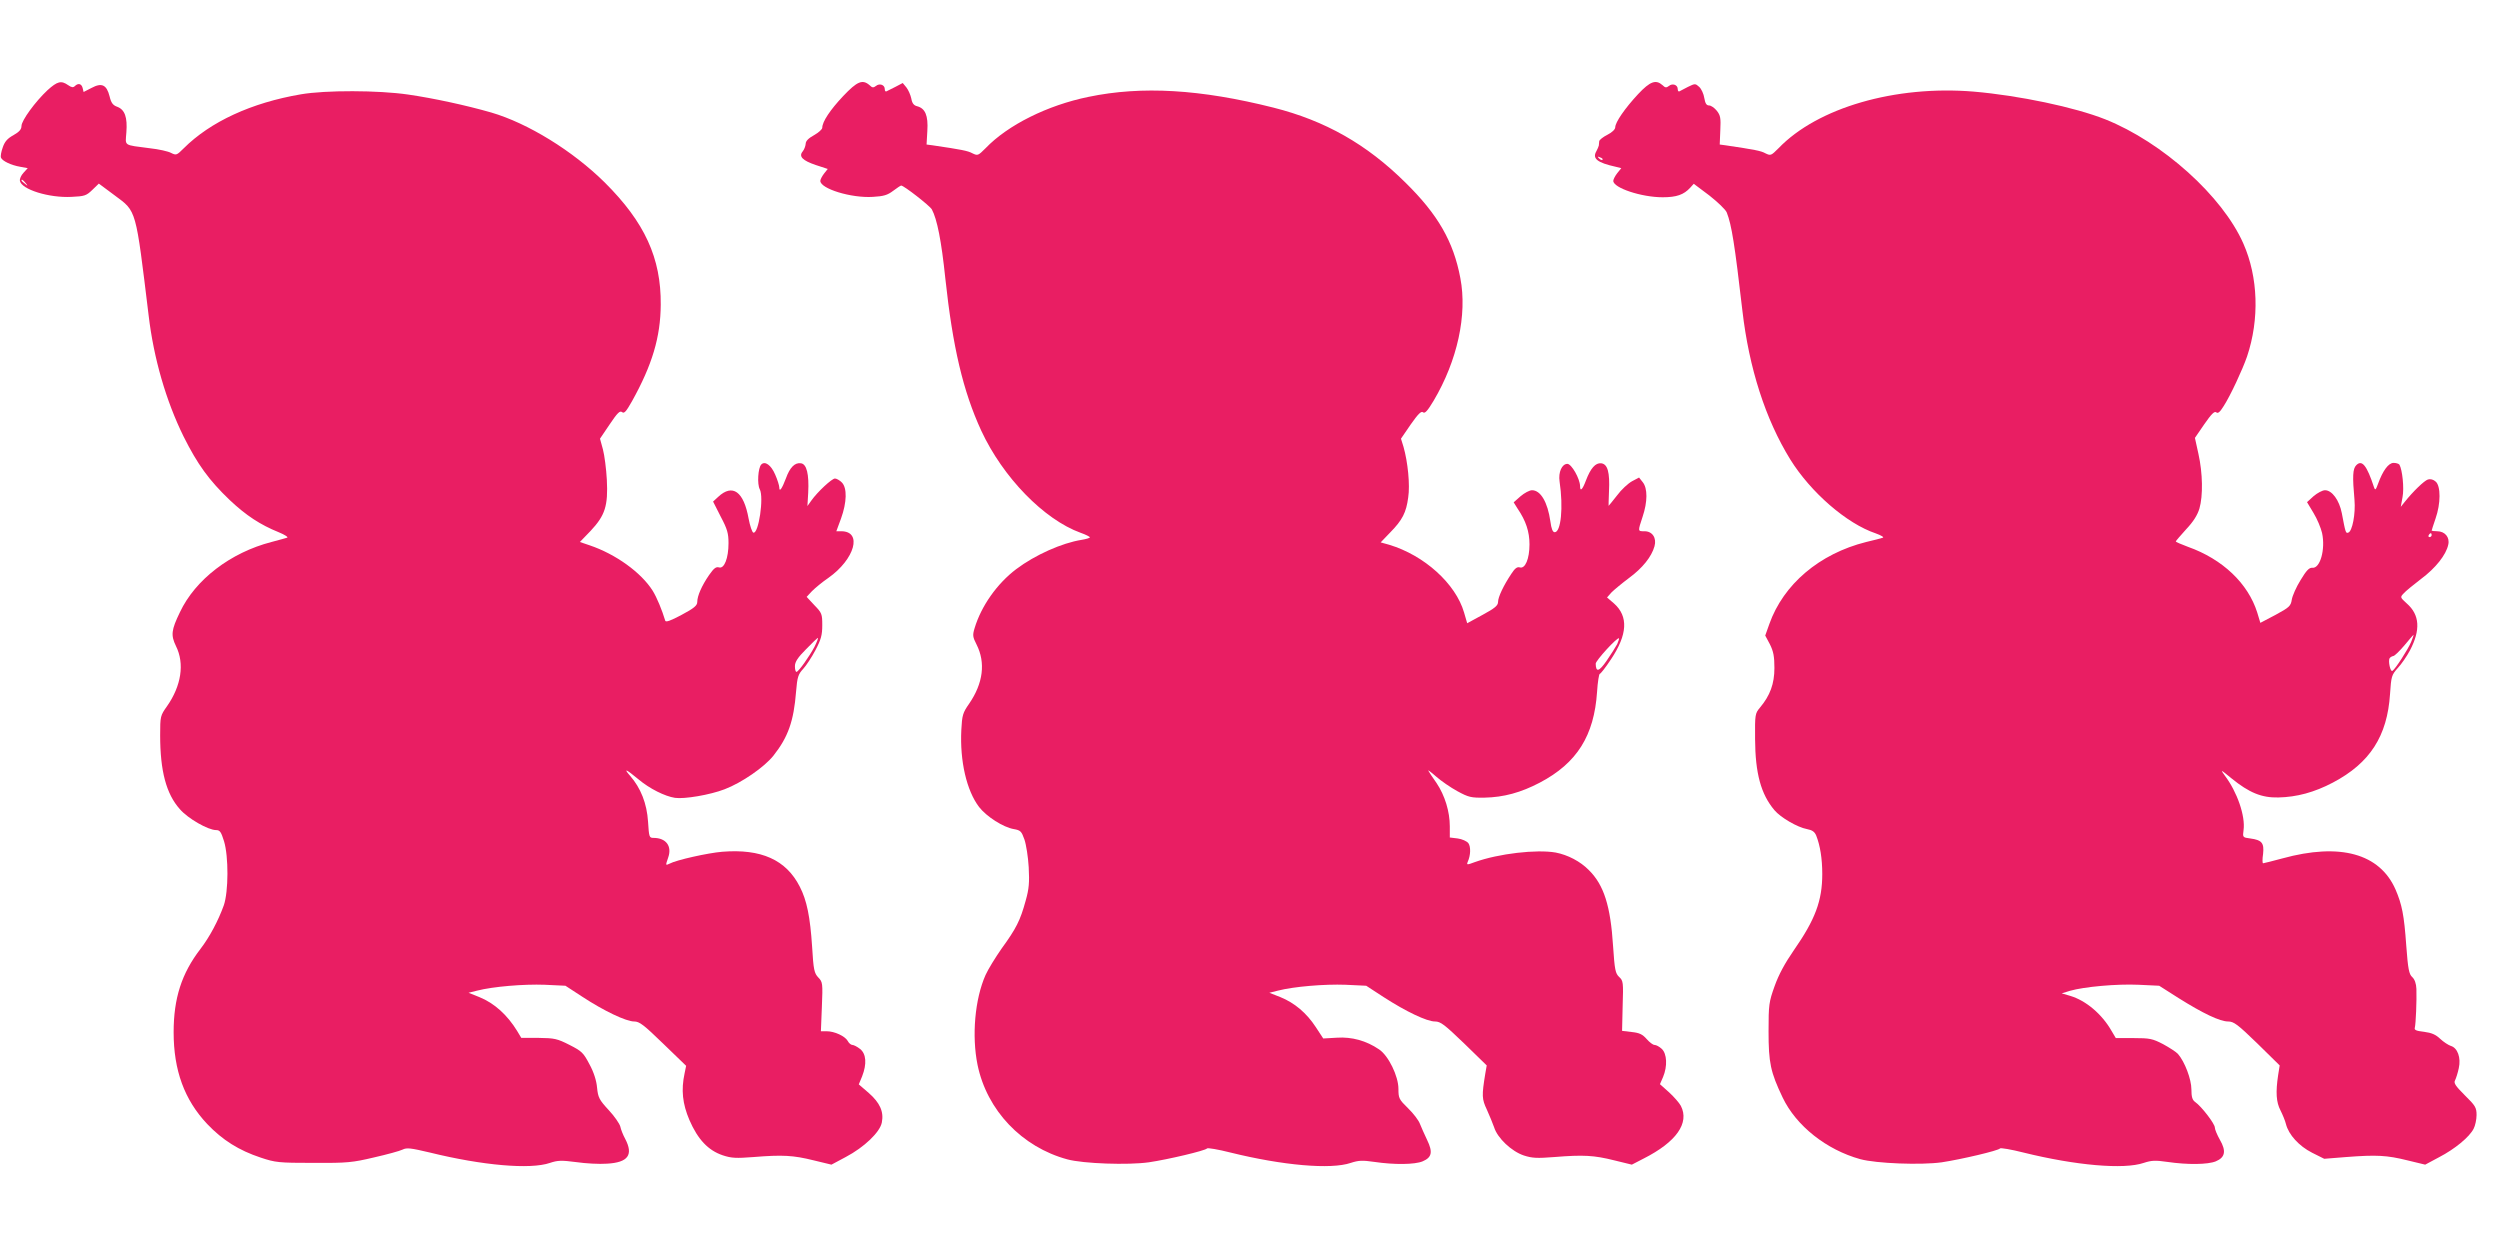
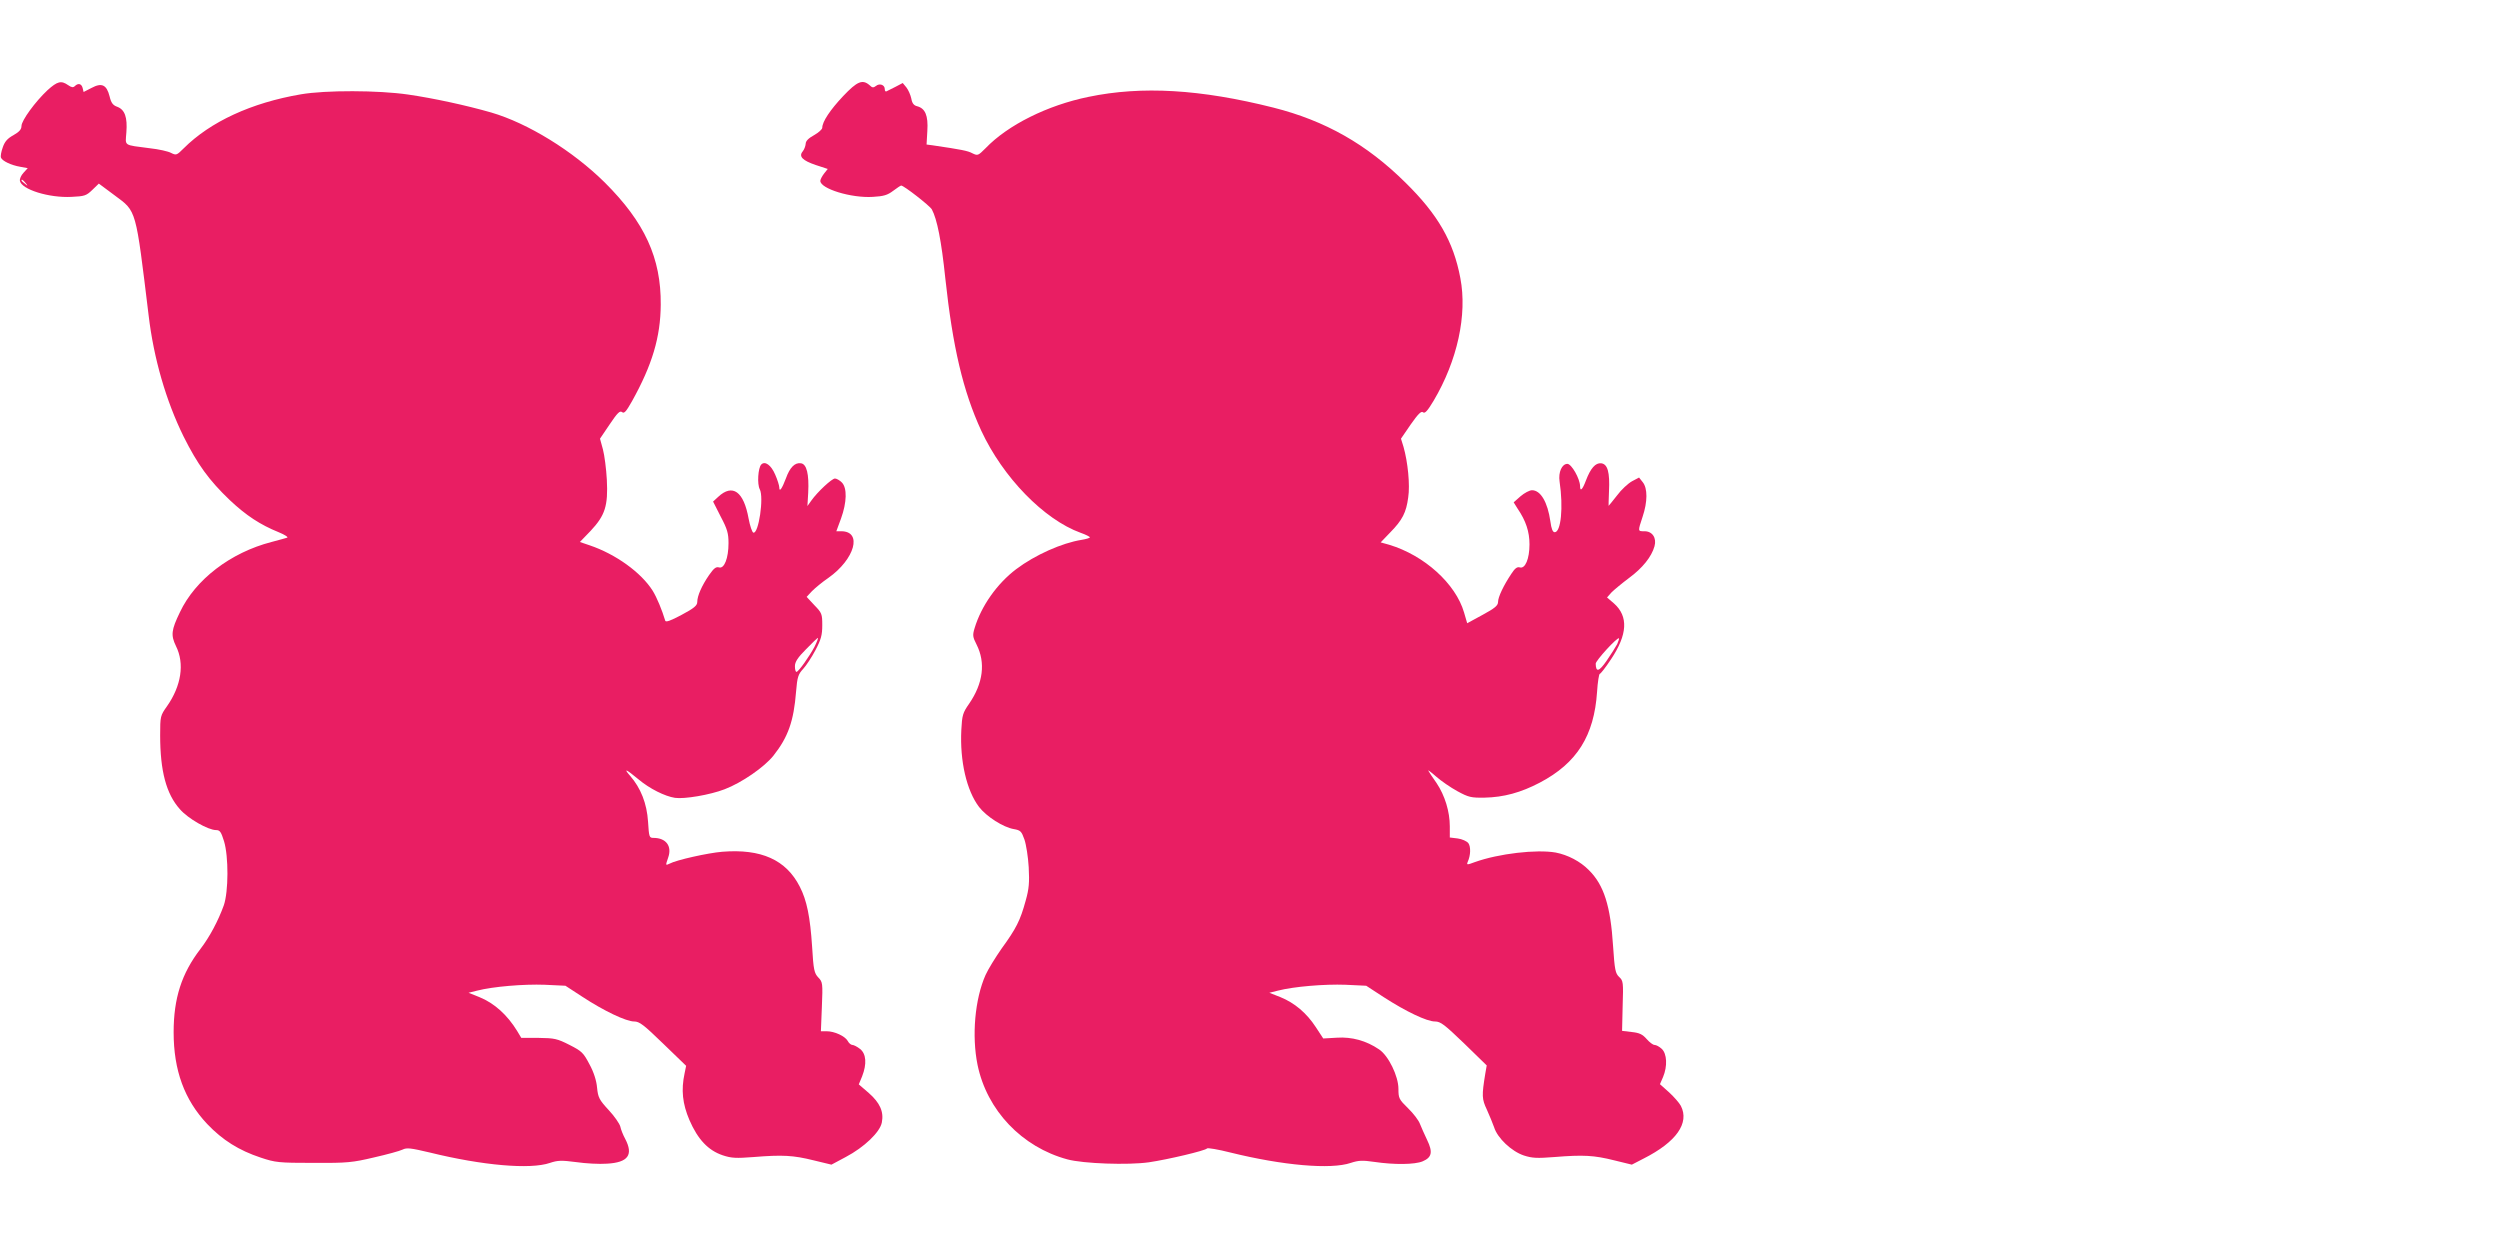
<svg xmlns="http://www.w3.org/2000/svg" version="1.0" width="1280pt" height="640pt" viewBox="0 0 1280 640" preserveAspectRatio="xMidYMid meet">
  <g transform="translate(0,640) scale(0.1,-0.1)" fill="#e91e63" stroke="none">
    <path d="M243 5938 c-62 -58 -133 -155 -133 -183 0 -17 -11 -30 -41 -47 -31 -17 -45 -33 -55 -63 -8 -22 -12 -45 -9 -52 6 -17 52 -39 99 -47 l38 -7 -22 -24 c-12 -13 -20 -31 -18 -41 8 -44 149 -88 264 -82 67 3 76 6 107 36 l33 32 82 -61 c112 -83 106 -64 173 -614 26 -220 89 -437 179 -620 71 -142 130 -224 237 -326 84 -79 156 -126 250 -164 32 -13 51 -26 43 -28 -8 -3 -44 -12 -80 -22 -209 -54 -390 -192 -469 -360 -44 -91 -47 -117 -20 -173 45 -90 27 -204 -46 -308 -34 -48 -35 -51 -35 -149 0 -182 31 -300 101 -378 41 -48 145 -107 185 -107 20 0 26 -9 41 -57 24 -79 23 -258 -1 -328 -28 -78 -73 -163 -120 -224 -96 -125 -137 -252 -137 -426 0 -195 55 -346 172 -470 78 -82 162 -135 274 -172 75 -25 91 -27 270 -27 174 -1 200 2 310 28 66 15 132 33 146 40 22 11 42 8 140 -15 268 -66 514 -88 615 -53 39 13 58 14 134 4 48 -7 119 -11 158 -8 108 6 136 45 93 127 -11 20 -22 48 -25 63 -4 15 -30 53 -60 85 -48 52 -54 64 -59 114 -3 36 -17 80 -39 120 -31 59 -39 67 -102 99 -63 32 -77 35 -158 36 l-89 0 -21 35 c-50 82 -117 143 -194 174 l-55 22 44 11 c82 21 239 34 346 30 l106 -5 86 -56 c111 -73 225 -127 266 -127 27 0 49 -17 149 -114 l117 -113 -8 -39 c-18 -84 -11 -155 25 -239 43 -99 96 -155 170 -180 45 -15 69 -16 159 -9 148 12 202 9 307 -17 l91 -22 73 39 c95 50 176 128 185 177 11 55 -10 101 -67 151 l-51 44 17 41 c25 64 21 115 -10 140 -15 12 -33 21 -40 21 -7 0 -18 9 -24 21 -14 24 -67 49 -108 49 l-29 0 5 125 c5 121 4 127 -18 150 -21 22 -25 39 -32 158 -10 153 -27 237 -63 307 -70 138 -198 195 -397 179 -73 -6 -235 -42 -270 -61 -21 -10 -21 -10 -7 31 21 59 -11 101 -75 101 -22 0 -23 4 -28 83 -6 93 -37 172 -92 235 -36 41 -21 35 44 -19 56 -47 134 -86 186 -94 48 -7 179 15 254 44 87 33 203 113 250 172 75 95 104 176 116 329 6 74 11 88 36 115 15 16 44 60 63 96 29 55 35 78 35 128 0 57 -2 63 -40 102 l-40 43 27 29 c16 16 53 47 84 68 136 96 176 239 66 239 l-25 0 24 65 c30 83 32 157 4 185 -11 11 -27 20 -35 20 -16 0 -90 -69 -121 -113 l-20 -28 4 68 c5 96 -8 147 -37 151 -31 5 -57 -21 -77 -77 -20 -53 -34 -73 -34 -47 0 9 -9 39 -21 66 -21 49 -52 71 -71 52 -17 -17 -22 -101 -8 -127 22 -41 -6 -231 -33 -222 -6 2 -17 34 -24 71 -25 140 -82 181 -156 112 l-26 -24 39 -77 c34 -64 40 -86 40 -136 0 -77 -22 -133 -49 -124 -15 4 -26 -4 -51 -40 -37 -54 -60 -106 -60 -137 0 -18 -16 -32 -80 -66 -56 -30 -81 -39 -84 -30 -16 54 -43 119 -64 153 -59 94 -190 188 -323 233 l-50 17 55 57 c74 79 90 128 83 262 -3 55 -12 125 -20 155 l-15 55 50 74 c39 58 52 71 63 62 11 -9 21 3 51 56 103 185 146 328 147 494 2 239 -82 422 -287 626 -164 162 -393 303 -581 358 -129 37 -295 73 -426 92 -151 22 -422 23 -549 1 -252 -43 -463 -140 -600 -277 -35 -35 -38 -36 -64 -23 -14 8 -63 19 -109 24 -138 18 -125 10 -120 81 6 78 -8 116 -46 131 -23 8 -32 20 -40 54 -15 59 -40 71 -92 43 l-41 -21 -5 21 c-6 22 -23 26 -40 9 -8 -8 -17 -7 -34 5 -36 25 -55 20 -106 -26z m-112 -475 c13 -16 12 -17 -3 -4 -10 7 -18 15 -18 17 0 8 8 3 21 -13z m4039 -2375 c-26 -49 -81 -127 -92 -128 -5 0 -8 13 -8 29 0 22 14 44 58 88 31 32 58 58 60 57 2 -1 -6 -22 -18 -46z" />
    <path d="M4317 5908 c-66 -70 -107 -131 -107 -162 0 -8 -19 -25 -42 -38 -29 -16 -43 -30 -43 -45 -1 -11 -7 -28 -15 -38 -22 -26 -1 -47 67 -70 l61 -20 -19 -24 c-10 -13 -19 -30 -19 -37 0 -40 158 -89 269 -82 55 3 75 9 104 31 20 15 38 27 41 27 14 0 147 -104 157 -122 27 -50 49 -161 69 -353 38 -353 91 -578 184 -780 111 -239 321 -455 509 -523 26 -9 47 -20 47 -23 0 -4 -19 -9 -42 -13 -101 -16 -238 -77 -335 -150 -98 -74 -179 -189 -213 -302 -11 -36 -10 -45 10 -84 47 -93 34 -198 -38 -303 -33 -47 -36 -59 -40 -134 -8 -160 27 -311 91 -395 38 -49 124 -104 178 -113 34 -6 39 -11 54 -53 9 -26 19 -90 22 -142 4 -78 2 -110 -16 -173 -27 -99 -48 -141 -123 -244 -32 -46 -69 -106 -82 -135 -55 -124 -71 -312 -41 -460 48 -233 227 -421 460 -484 81 -22 311 -30 417 -15 96 14 291 60 298 71 3 4 57 -5 120 -21 267 -66 514 -88 616 -53 40 13 59 14 121 5 101 -15 207 -14 247 3 47 20 53 47 23 109 -14 29 -30 66 -37 83 -6 17 -33 53 -61 80 -46 45 -49 51 -49 99 0 65 -51 170 -99 202 -66 45 -140 65 -216 60 l-70 -4 -38 58 c-47 72 -108 124 -182 154 l-56 22 44 11 c82 21 239 34 346 30 l106 -5 89 -58 c116 -75 222 -125 263 -125 29 0 49 -16 149 -112 l116 -113 -7 -40 c-19 -116 -18 -132 8 -187 13 -29 30 -70 37 -90 17 -55 89 -123 152 -144 43 -14 68 -15 157 -8 148 12 202 9 306 -17 l90 -22 60 31 c168 85 236 182 191 270 -8 15 -35 46 -60 69 l-47 42 16 37 c23 55 20 119 -7 144 -12 11 -28 20 -37 20 -8 0 -26 14 -40 30 -21 24 -37 32 -76 36 l-50 6 3 128 c4 120 3 129 -18 148 -19 18 -23 36 -31 157 -13 207 -47 314 -124 390 -44 45 -108 78 -170 90 -98 17 -291 -5 -414 -49 -40 -15 -43 -15 -36 2 15 33 16 77 3 95 -8 10 -32 21 -54 24 l-41 5 0 57 c0 75 -25 158 -68 222 -20 28 -39 57 -42 63 -4 6 14 -7 40 -30 25 -22 74 -56 109 -75 57 -31 70 -34 138 -33 99 2 187 26 284 77 190 100 278 240 293 465 3 50 10 92 14 92 4 0 30 33 57 74 85 127 90 220 16 286 l-36 31 23 26 c13 13 54 47 90 74 68 50 115 108 130 162 12 43 -11 77 -51 77 -35 0 -35 -2 -10 74 26 77 26 146 1 177 l-19 24 -36 -19 c-20 -11 -55 -43 -77 -73 -23 -29 -42 -53 -43 -53 0 0 0 33 2 73 5 100 -7 141 -40 145 -29 3 -54 -25 -78 -88 -18 -48 -30 -59 -30 -29 -1 39 -44 114 -65 114 -28 0 -47 -43 -40 -90 20 -134 7 -260 -25 -260 -10 0 -17 17 -22 55 -14 99 -50 160 -94 160 -13 0 -39 -14 -59 -31 l-35 -31 20 -32 c43 -63 61 -119 61 -183 0 -74 -22 -127 -50 -118 -13 4 -25 -5 -43 -33 -40 -60 -68 -119 -68 -144 0 -18 -16 -32 -79 -66 l-79 -43 -16 55 c-43 148 -204 293 -384 347 l-43 12 49 51 c62 63 82 102 92 179 10 64 -2 182 -24 259 l-13 42 50 73 c38 54 54 70 63 62 9 -8 23 7 54 59 122 206 173 440 137 628 -35 187 -115 326 -281 489 -199 197 -411 317 -676 384 -373 94 -674 112 -947 55 -210 -43 -413 -144 -527 -263 -38 -38 -40 -39 -67 -26 -24 13 -55 19 -204 41 l-31 4 4 70 c5 79 -11 115 -52 126 -17 4 -26 15 -30 39 -4 19 -15 44 -25 57 l-19 23 -38 -20 c-22 -11 -42 -21 -46 -23 -5 -2 -8 4 -8 12 0 22 -27 31 -45 16 -13 -10 -19 -10 -33 4 -36 31 -63 20 -135 -56z m3963 -2806 c-8 -15 -32 -53 -54 -85 -39 -56 -55 -61 -56 -15 0 16 110 136 119 130 2 -1 -2 -14 -9 -30z" />
-     <path d="M8387 5918 c-67 -72 -117 -144 -117 -170 0 -10 -16 -26 -40 -38 -22 -11 -41 -26 -42 -33 0 -6 -2 -16 -2 -22 -1 -5 -7 -19 -13 -30 -21 -37 5 -58 100 -79 l28 -7 -21 -26 c-11 -14 -20 -32 -20 -39 0 -36 144 -84 253 -84 71 0 108 13 141 49 l18 20 80 -60 c43 -34 84 -73 89 -87 25 -63 41 -165 80 -502 34 -295 118 -556 245 -762 105 -169 289 -329 438 -379 28 -10 44 -20 36 -22 -8 -3 -46 -13 -85 -22 -240 -60 -424 -217 -496 -420 l-21 -59 24 -45 c18 -36 23 -62 23 -121 0 -81 -22 -141 -74 -203 -25 -30 -26 -35 -25 -161 1 -176 30 -282 99 -364 32 -38 118 -88 167 -97 27 -5 39 -14 47 -33 20 -51 31 -117 31 -197 0 -137 -36 -233 -146 -391 -45 -65 -77 -124 -98 -183 -29 -81 -31 -95 -31 -231 0 -162 10 -209 72 -339 69 -145 224 -268 398 -316 81 -22 310 -31 417 -16 99 15 291 60 298 71 3 4 57 -5 120 -21 267 -66 514 -88 616 -53 40 13 59 14 121 5 102 -15 207 -14 248 3 48 20 54 53 21 110 -14 25 -26 53 -26 63 0 19 -68 108 -101 131 -14 10 -19 25 -19 64 0 52 -34 142 -69 182 -9 10 -43 32 -76 50 -54 28 -68 31 -151 31 l-91 0 -22 37 c-49 86 -131 155 -211 179 l-44 13 42 13 c73 21 240 36 351 31 l106 -5 99 -63 c126 -79 212 -120 254 -120 29 0 49 -15 149 -112 l115 -113 -8 -50 c-13 -87 -10 -138 12 -180 11 -22 24 -53 28 -70 14 -55 67 -113 134 -147 l62 -31 113 9 c156 12 208 9 313 -17 l91 -22 71 38 c81 42 156 104 177 146 8 15 15 47 15 70 0 38 -6 48 -60 101 -49 49 -58 63 -50 77 5 10 14 38 19 62 12 53 -6 104 -41 114 -12 4 -37 20 -54 36 -23 22 -44 31 -82 36 -42 5 -52 9 -48 22 5 19 10 139 8 198 -1 27 -9 49 -21 60 -17 15 -22 41 -31 162 -11 157 -22 210 -55 287 -81 184 -284 240 -579 159 -52 -14 -96 -25 -99 -25 -4 0 -4 22 0 48 6 56 -6 71 -65 79 -40 5 -40 6 -35 43 10 72 -33 196 -96 279 -24 33 -22 32 34 -14 91 -74 155 -100 240 -98 94 2 184 26 279 76 190 100 279 238 293 454 6 90 8 97 39 132 19 20 47 61 63 91 55 105 50 182 -16 240 -34 31 -35 32 -17 51 10 12 51 45 90 75 74 55 128 123 139 175 9 38 -17 69 -57 69 -15 0 -28 2 -28 3 0 2 9 30 20 62 27 77 27 166 1 189 -12 11 -27 15 -40 11 -19 -6 -76 -61 -119 -115 l-20 -25 9 50 c9 46 -1 140 -16 166 -4 5 -17 9 -30 9 -26 0 -55 -40 -79 -106 -12 -33 -15 -36 -21 -19 -37 113 -62 143 -91 113 -18 -18 -20 -56 -9 -178 6 -70 -11 -161 -32 -167 -13 -5 -14 0 -33 100 -13 66 -50 117 -86 117 -13 0 -39 -14 -58 -30 l-34 -31 33 -55 c19 -31 38 -77 44 -103 18 -84 -10 -183 -50 -178 -16 1 -30 -13 -60 -63 -22 -35 -42 -81 -45 -100 -5 -33 -13 -40 -83 -78 l-78 -41 -16 53 c-47 149 -177 273 -354 336 -35 13 -63 25 -63 28 0 2 24 30 53 62 37 39 58 73 68 106 19 66 17 181 -5 280 l-18 82 48 70 c36 52 52 68 61 61 9 -8 19 1 39 33 34 53 96 186 119 253 64 191 57 406 -19 578 -107 243 -414 519 -707 636 -156 62 -441 122 -674 142 -401 33 -799 -82 -999 -290 -38 -38 -40 -39 -67 -26 -23 13 -56 19 -204 41 l-30 4 3 73 c3 62 1 76 -18 100 -12 15 -30 27 -39 27 -14 0 -20 10 -25 38 -3 21 -15 47 -26 57 -20 18 -21 18 -58 0 -20 -11 -40 -21 -44 -23 -5 -2 -8 4 -8 12 0 22 -27 31 -45 16 -13 -10 -19 -10 -33 4 -34 30 -63 20 -125 -46z m-182 -336 c-3 -3 -11 0 -18 7 -9 10 -8 11 6 5 10 -3 15 -9 12 -12z m4245 -1922 c0 -5 -5 -10 -11 -10 -5 0 -7 5 -4 10 3 6 8 10 11 10 2 0 4 -4 4 -10z m-105 -547 c-16 -38 -81 -139 -96 -148 -10 -7 -23 51 -14 65 3 5 12 10 18 11 7 0 32 25 57 54 25 30 46 55 48 55 1 0 -5 -17 -13 -37z" />
  </g>
</svg>